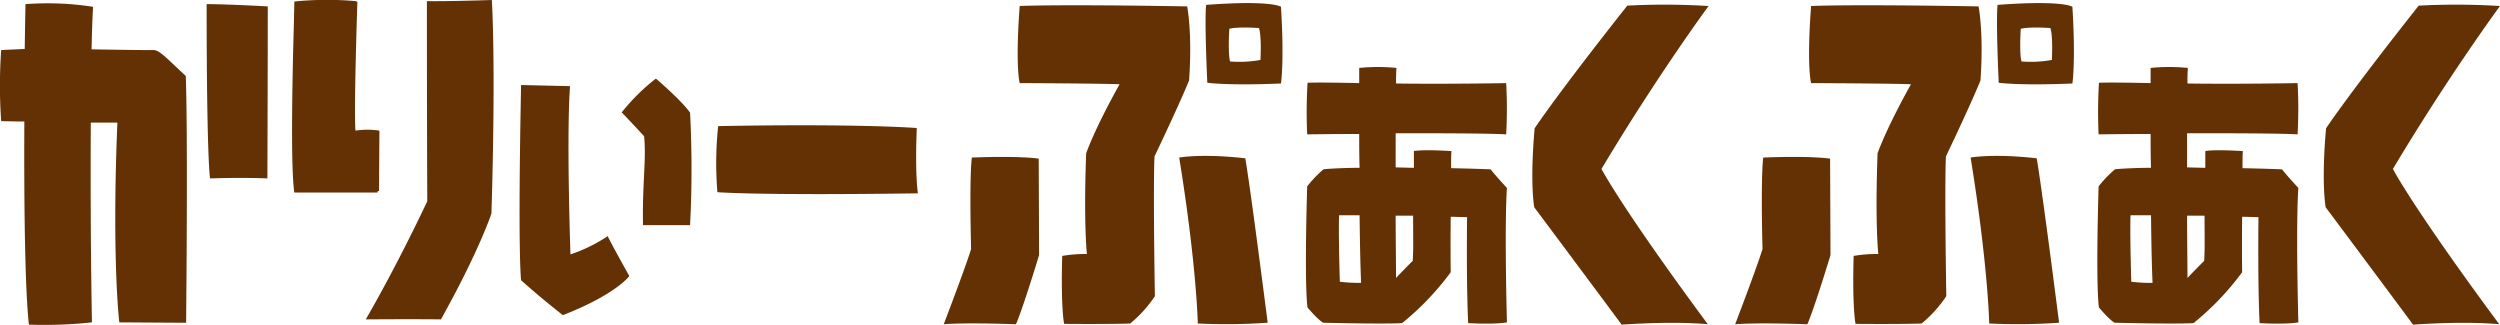
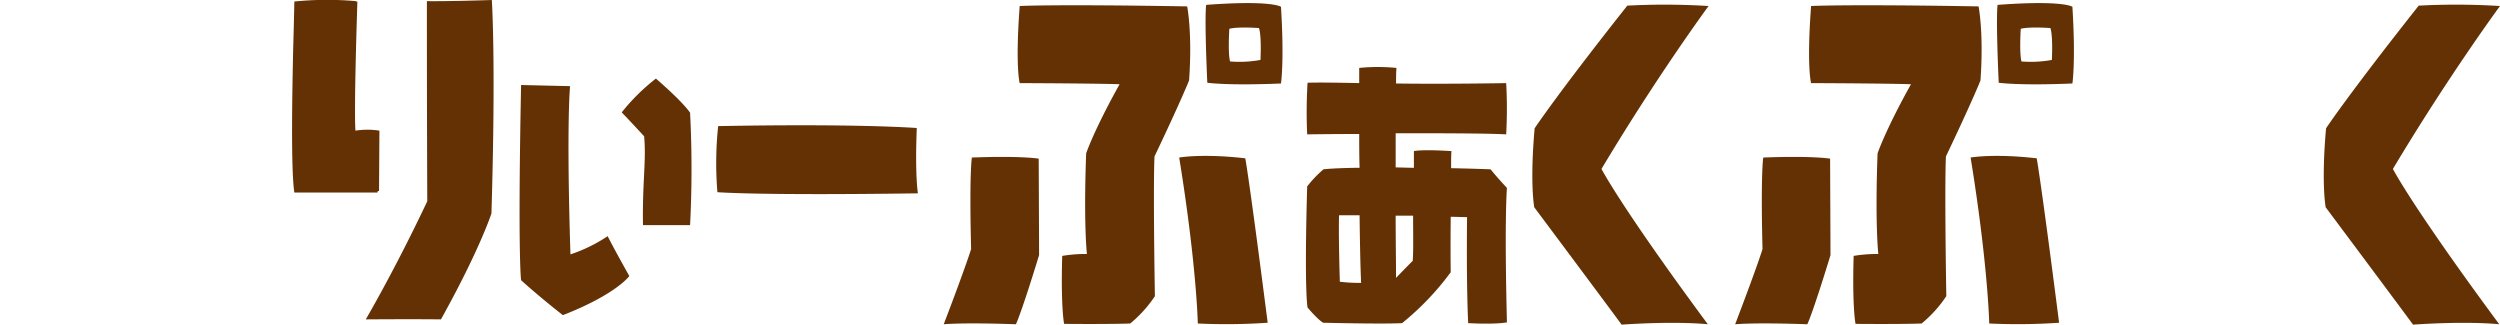
<svg xmlns="http://www.w3.org/2000/svg" width="539" height="70.042" viewBox="0 0 539 70.042">
  <g id="アートワーク_7" data-name="アートワーク 7" transform="translate(269.5 35.021)">
    <g id="グループ_109" data-name="グループ 109" transform="translate(-269.5 -35.021)">
      <g id="グループ_108" data-name="グループ 108">
-         <path id="パス_238" data-name="パス 238" d="M25.719,85.491S24.081,71.9,25.31,42.424H19.578s-.164,20.879.245,43.067a95.744,95.744,0,0,1-13.592.491c-.9-8.106-1.065-27.593-.982-43.8,0,0-2.62,0-4.994-.081a109.038,109.038,0,0,1,0-15.311c1.31-.082,3.439-.164,5.076-.245,0,0,.082-5.813.163-9.662a63.606,63.606,0,0,1,14.574.574c-.163,2.7-.245,5.813-.327,9.17,4.585.082,9.989.164,13.428.164,1.31,0,3.275,2.292,6.878,5.567,0,0,.491,8.515.081,53.221ZM57.651,54.459s-4.831-.245-12.364,0c0,0-.737-4.094-.737-37.582,0,0,4.34,0,13.182.492C57.733,17.369,57.733,29.732,57.651,54.459Z" transform="translate(0 -15.99)" fill="#633104" />
        <path id="パス_239" data-name="パス 239" d="M105.471,56.905a.491.491,0,0,0-.327.082v.245H87.212c-.736-4.749-.491-20.551-.245-31.195,0,0,.164-5.731.245-9.99a70.276,70.276,0,0,1,13.264-.081v.081h.328c-.818,25.628-.41,27.839-.41,27.839a16.624,16.624,0,0,1,5.158,0Zm24.236,4.831s-2.538,7.86-10.889,22.844c0,0-4.831-.081-16.212,0,0,0,6.141-10.4,13.264-25.464,0,0-.081-16.949-.081-43.149,0,0,4.339.081,14-.246C129.788,15.721,130.689,28.822,129.706,61.736Z" transform="translate(-23.75 -15.721)" fill="#633104" />
        <path id="パス_240" data-name="パス 240" d="M163.6,90.053s-4.749-3.684-9.007-7.532c0,0-.736-5.158,0-42.085l10.562.245s-.818,7.86.082,36.271a33.236,33.236,0,0,0,8.024-3.93s.982,2.047,4.667,8.6C177.924,81.62,175.14,85.55,163.6,90.053Zm17.276-19.4c-.164-9.17.736-13.919.245-19.159-2.7-2.947-4.831-5.159-4.831-5.159a43.522,43.522,0,0,1,7.369-7.287c6.141,5.322,7.369,7.369,7.369,7.369a237.43,237.43,0,0,1,0,24.236Z" transform="translate(-42.246 -22.108)" fill="#633104" />
        <path id="パス_241" data-name="パス 241" d="M212.925,67.343a76.176,76.176,0,0,1,.163-14.247c30.459-.573,42.822.41,42.822.41-.409,10.48.246,14.083.246,14.083C221.686,68.08,212.925,67.343,212.925,67.343Z" transform="translate(-58.252 -25.907)" fill="#633104" />
        <path id="パス_242" data-name="パス 242" d="M295.766,85.882c-11.545-.41-15.557,0-15.557,0,4.994-13.1,5.9-16.212,5.9-16.212-.41-16.457.163-19.733.163-19.733,10.808-.41,14.41.245,14.41.245.082,18.586.082,20.8.082,20.8C296.83,83.835,295.766,85.882,295.766,85.882Zm29.885-36.19s-.327,4.5.082,30.131a26.9,26.9,0,0,1-5.322,5.895s-3.521.164-14.247.082c0,0-.737-3.439-.409-14.656a29.964,29.964,0,0,1,5.323-.409s-.737-6.223-.164-21.7c0,0,1.637-4.913,7.205-14.9,0,0-3.112-.163-21.534-.245,0,0-.982-3.439,0-16.621,0,0,7.206-.41,36.108.082,0,0,1.147,5.649.409,15.966C333.1,33.317,331.464,37.493,325.651,49.692Zm9.334,36.026s-.245-12.527-4.012-35.781c0,0,4.913-.9,14.247.164,0,0,.737,3.52,4.831,35.453A130.872,130.872,0,0,1,334.985,85.718Zm2.048-51.91c-.656-14.574-.246-16.785-.246-16.785,14.247-1.065,16.13.41,16.13.41.737,11.79,0,16.539,0,16.539C341.29,34.463,337.032,33.808,337.032,33.808Zm11.135-11.79c-4.994-.327-6.386.164-6.386.164-.328,5.813.164,7.041.164,7.041a25.446,25.446,0,0,0,6.55-.327C348.74,23.164,348.167,22.018,348.167,22.018Z" transform="translate(-76.738 -15.972)" fill="#633104" />
        <path id="パス_243" data-name="パス 243" d="M422.73,90.839s-.41-6.877-.245-22.844c-.492,0-2.784-.082-3.521-.082,0,0-.082,6.714,0,11.954a59.68,59.68,0,0,1-10.48,10.971s-2.7.246-17.03-.081c0,0-.983-.492-3.357-3.276,0,0-.737-3.275-.082-26.119a24.986,24.986,0,0,1,3.52-3.684c1.31-.164,5.077-.327,7.778-.327-.081-2.539-.081-4.994-.081-7.288,0,0-5.568,0-11.217.082a106.321,106.321,0,0,1,.082-11.135c3.03-.082,7.2,0,11.135.082V35.818a41.1,41.1,0,0,1,8.024,0c0,.491-.082.573-.082,3.357,5.077.081,14.41.081,23.745-.082a100.464,100.464,0,0,1,0,11.053c-4.176-.245-15.557-.245-23.827-.245V57.27c.819,0,3.029.082,3.931.082v-3.6s1.473-.409,8.106,0c-.082.574-.082,1.884-.082,3.684,0,0,4.339.082,8.515.246,0,0,1.146,1.473,3.52,4.012,0,0-.573,6.3,0,28.985C431.081,90.676,428.871,91.167,422.73,90.839ZM399.312,67.586h-4.421s-.164,3.112.163,14.329a34.252,34.252,0,0,0,4.585.245C399.477,78.313,399.395,74.055,399.312,67.586Zm7.778.082c0,5.24.082,9.907.082,13.428,0,0,1.31-1.392,3.6-3.684.164-2.374.082-5.158.082-9.743Z" transform="translate(-106.187 -21.175)" fill="#633104" />
        <path id="パス_244" data-name="パス 244" d="M469.88,52.528s4.094,8.024,22.926,33.488c0,0-6.3-.737-18.586.081,0,0-1.228-1.72-18.832-25.3,0,0-.983-5.076.081-17.03,0,0,4.749-7.205,19.978-26.447a153.084,153.084,0,0,1,17.522.082S481.916,32.386,469.88,52.528Z" transform="translate(-124.6 -16.105)" fill="#633104" />
        <path id="パス_245" data-name="パス 245" d="M530.748,85.882c-11.544-.41-15.556,0-15.556,0,4.994-13.1,5.895-16.212,5.895-16.212-.41-16.457.164-19.733.164-19.733,10.808-.41,14.41.245,14.41.245.082,18.586.082,20.8.082,20.8C531.813,83.835,530.748,85.882,530.748,85.882Zm29.886-36.19s-.328,4.5.081,30.131a26.873,26.873,0,0,1-5.322,5.895s-3.521.164-14.246.082c0,0-.737-3.439-.41-14.656a29.959,29.959,0,0,1,5.322-.409s-.737-6.223-.163-21.7c0,0,1.637-4.913,7.2-14.9,0,0-3.111-.163-21.534-.245,0,0-.982-3.439,0-16.621,0,0,7.205-.41,36.108.082,0,0,1.146,5.649.41,15.966C568.085,33.317,566.447,37.493,560.634,49.692Zm9.334,36.026s-.245-12.527-4.012-35.781c0,0,4.912-.9,14.247.164,0,0,.737,3.52,4.83,35.453A130.854,130.854,0,0,1,569.968,85.718Zm2.047-51.91c-.655-14.574-.246-16.785-.246-16.785,14.246-1.065,16.13.41,16.13.41.737,11.79,0,16.539,0,16.539C576.272,34.463,572.015,33.808,572.015,33.808Zm11.135-11.79c-4.994-.327-6.386.164-6.386.164-.328,5.813.163,7.041.163,7.041a25.456,25.456,0,0,0,6.55-.327C583.723,23.164,583.15,22.018,583.15,22.018Z" transform="translate(-141.091 -15.972)" fill="#633104" />
-         <path id="パス_246" data-name="パス 246" d="M657.713,90.839s-.41-6.877-.246-22.844c-.491,0-2.783-.082-3.52-.082,0,0-.082,6.714,0,11.954a59.674,59.674,0,0,1-10.48,10.971s-2.7.246-17.031-.081c0,0-.982-.492-3.357-3.276,0,0-.737-3.275-.081-26.119a24.976,24.976,0,0,1,3.52-3.684c1.31-.164,5.076-.327,7.778-.327-.082-2.539-.082-4.994-.082-7.288,0,0-5.567,0-11.217.082a106.13,106.13,0,0,1,.081-11.135c3.029-.082,7.206,0,11.135.082V35.818a41.1,41.1,0,0,1,8.024,0c0,.491-.081.573-.081,3.357,5.076.081,14.41.081,23.744-.082a100.539,100.539,0,0,1,0,11.053c-4.176-.245-15.557-.245-23.826-.245V57.27c.818,0,3.03.082,3.93.082v-3.6s1.474-.409,8.106,0c-.082.574-.082,1.884-.082,3.684,0,0,4.34.082,8.515.246,0,0,1.147,1.473,3.521,4.012,0,0-.574,6.3,0,28.985C666.064,90.676,663.853,91.167,657.713,90.839ZM634.3,67.586h-4.421s-.164,3.112.164,14.329a34.238,34.238,0,0,0,4.585.245C634.46,78.313,634.378,74.055,634.3,67.586Zm7.778.082c0,5.24.082,9.907.082,13.428,0,0,1.31-1.392,3.6-3.684.163-2.374.082-5.158.082-9.743Z" transform="translate(-170.54 -21.175)" fill="#633104" />
        <path id="パス_247" data-name="パス 247" d="M704.862,52.528s4.094,8.024,22.926,33.488c0,0-6.3-.737-18.586.081,0,0-1.229-1.72-18.833-25.3,0,0-.982-5.076.082-17.03,0,0,4.749-7.205,19.978-26.447a153.078,153.078,0,0,1,17.522.082S716.9,32.386,704.862,52.528Z" transform="translate(-188.952 -16.105)" fill="#633104" />
      </g>
    </g>
  </g>
</svg>